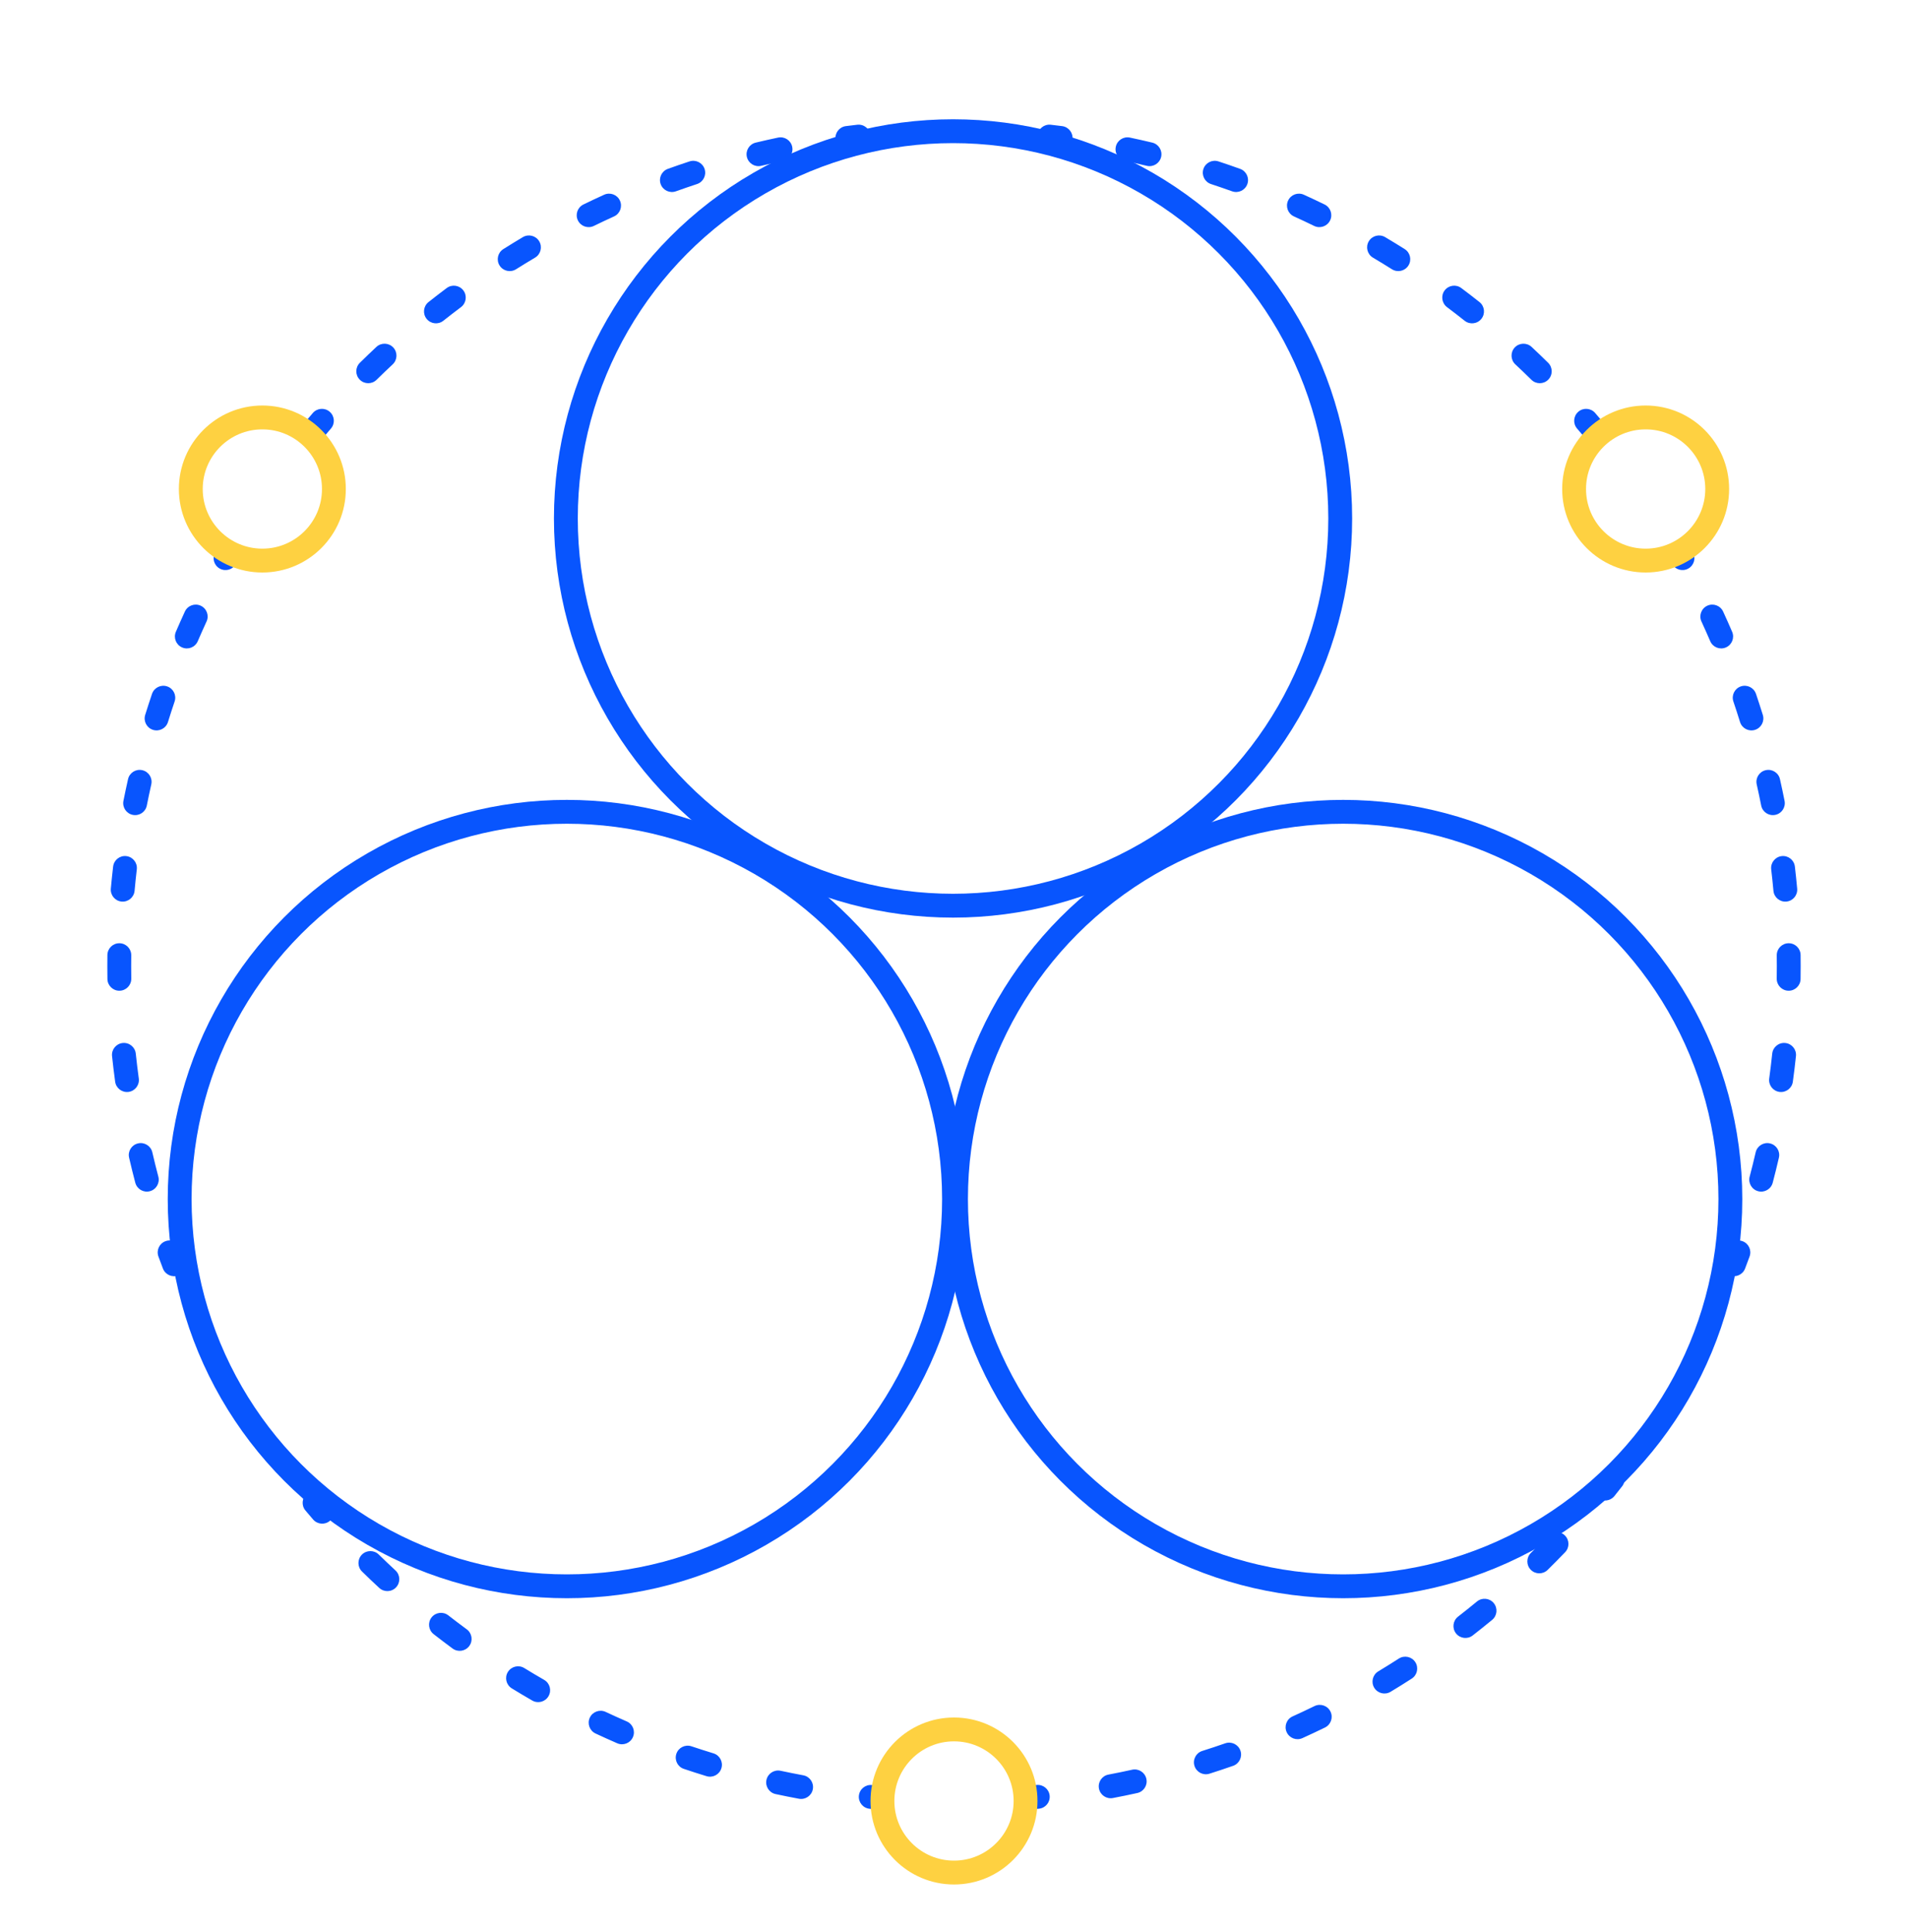
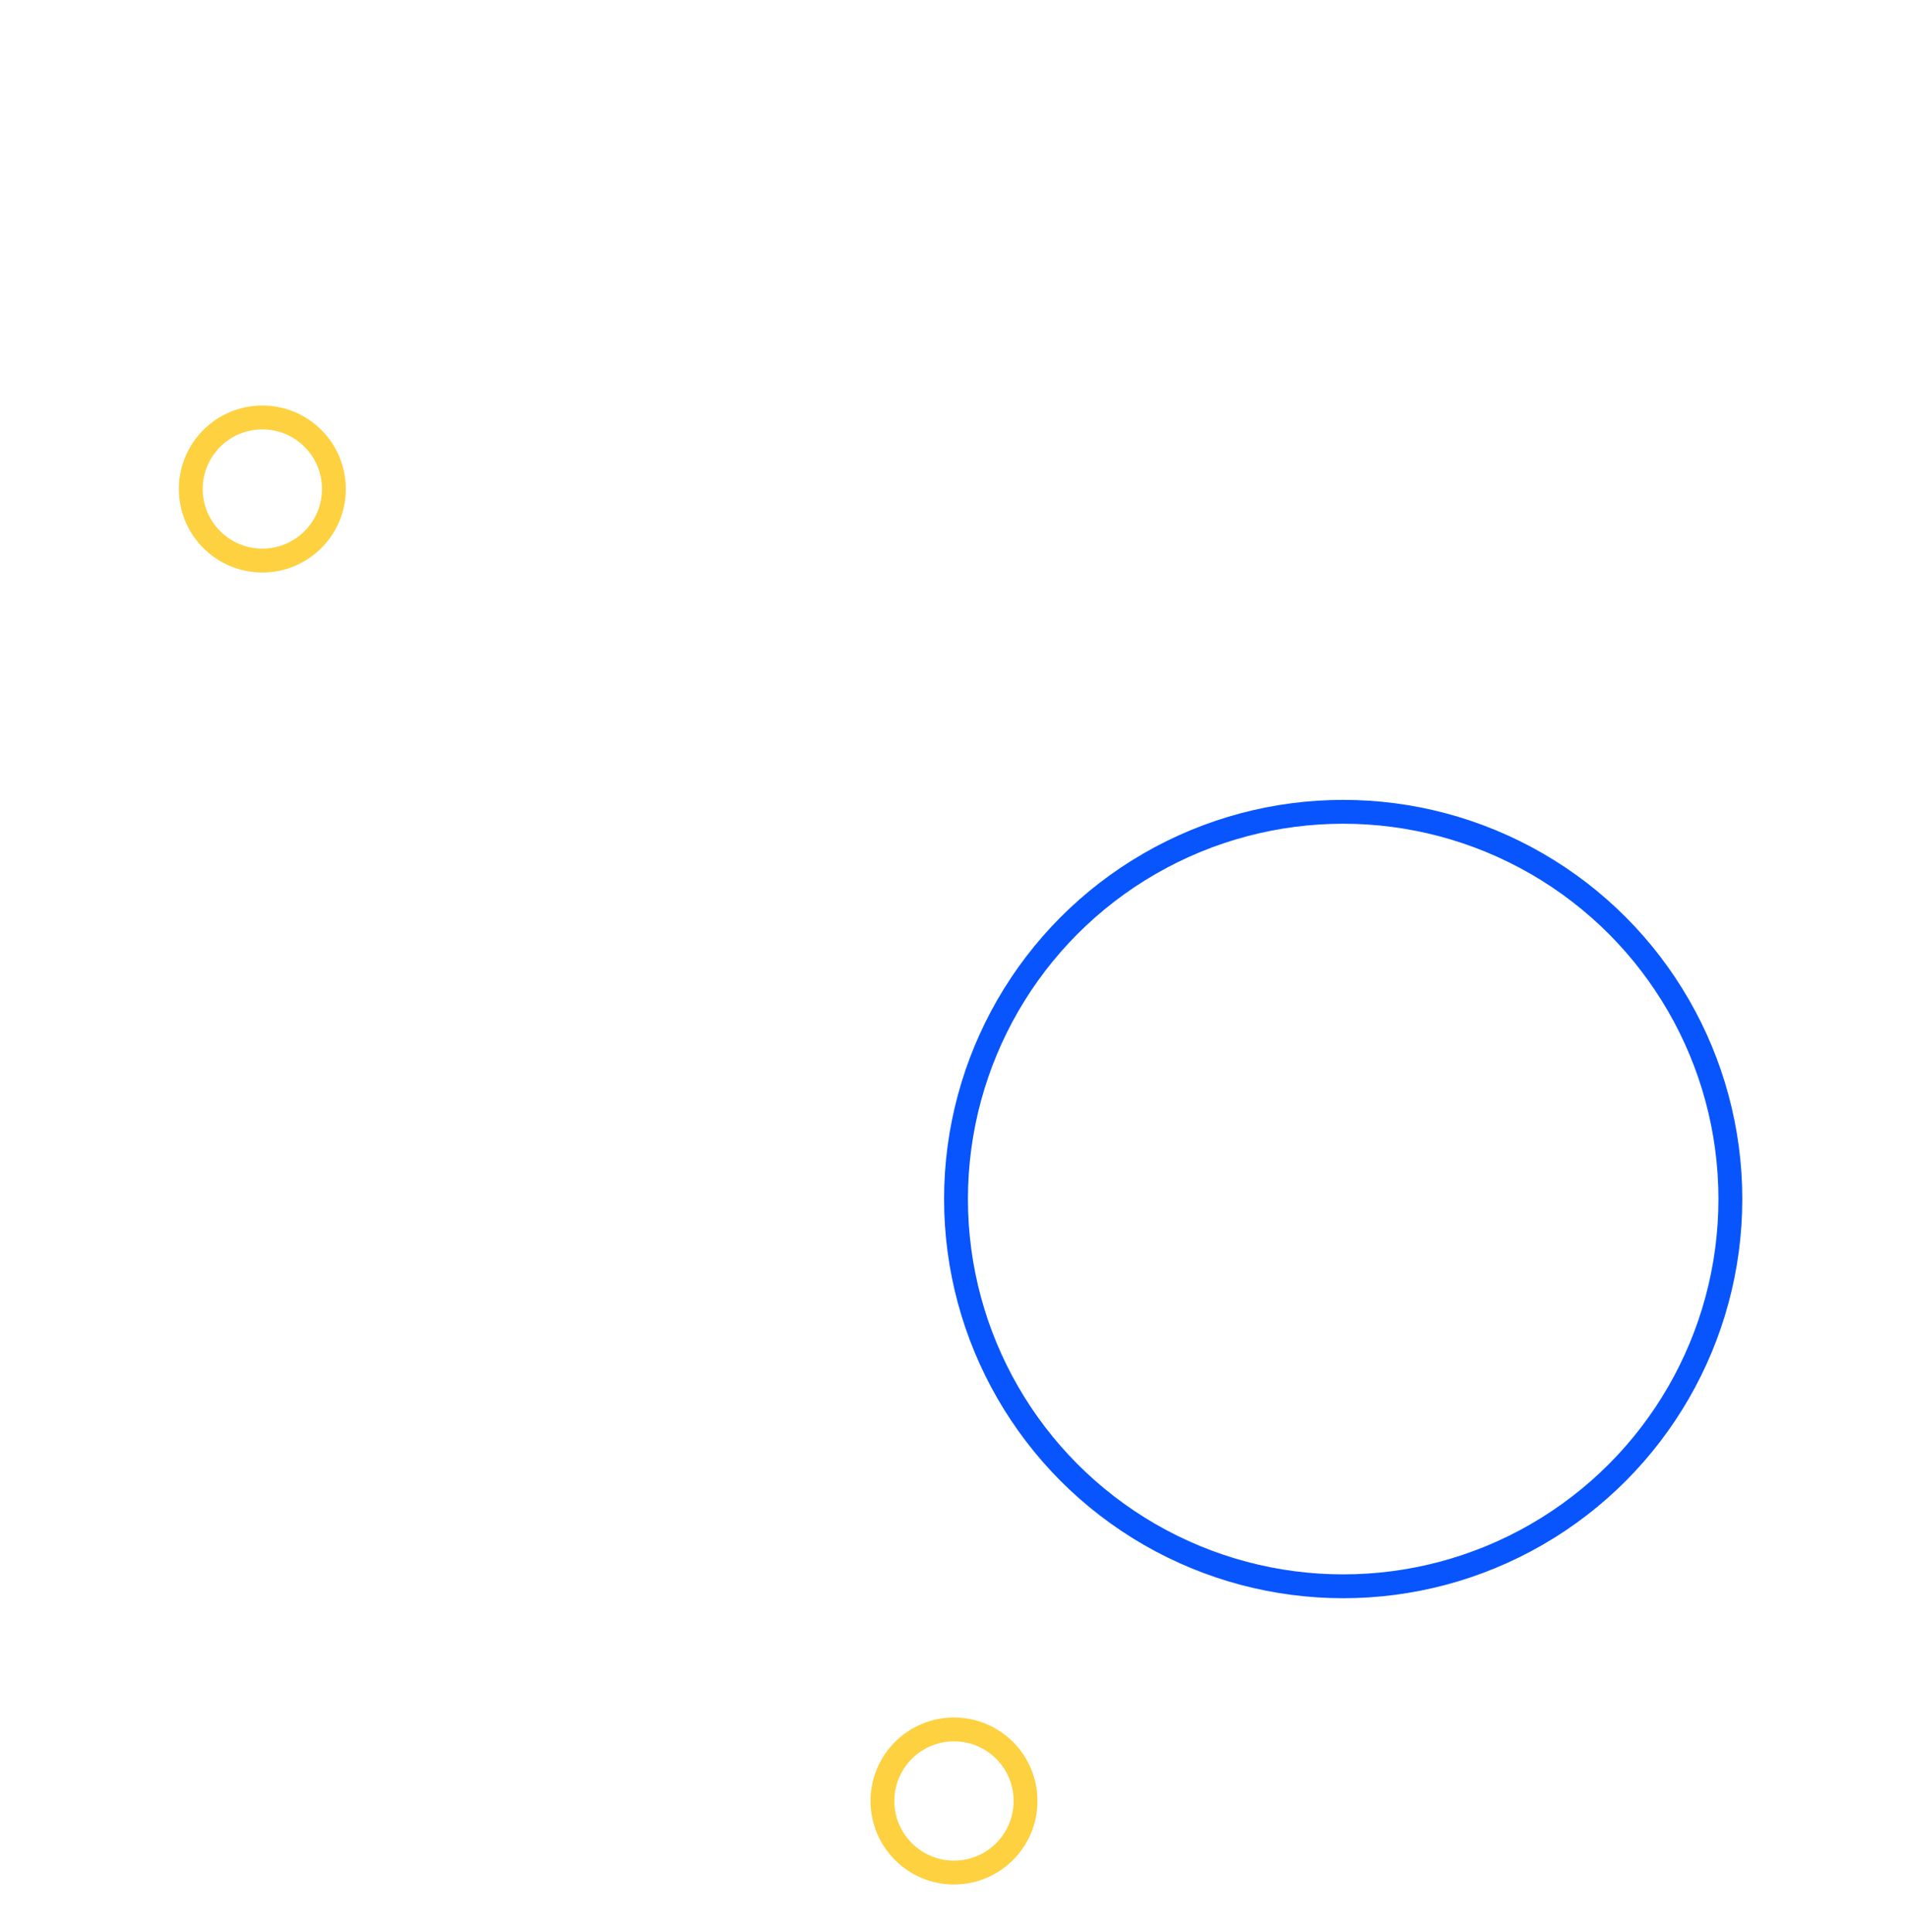
<svg xmlns="http://www.w3.org/2000/svg" width="80" height="81" viewBox="0 0 80 81" fill="none">
-   <path d="M72.235 52.821C72.136 53.079 72.265 53.368 72.523 53.467C72.781 53.566 73.07 53.437 73.169 53.179L72.235 52.821ZM68.014 62.307C68.184 62.09 68.145 61.775 67.927 61.606C67.71 61.436 67.395 61.475 67.226 61.693L68.014 62.307ZM13.572 62.678C13.395 62.467 13.079 62.44 12.868 62.617C12.656 62.795 12.629 63.11 12.807 63.322L13.572 62.678ZM6.831 53.179C6.93 53.437 7.219 53.566 7.477 53.467C7.735 53.368 7.864 53.079 7.765 52.821L6.831 53.179ZM36.056 6.223C36.331 6.192 36.528 5.944 36.497 5.67C36.466 5.395 36.218 5.198 35.944 5.229L36.056 6.223ZM44.056 5.229C43.782 5.198 43.534 5.395 43.503 5.67C43.472 5.944 43.669 6.192 43.944 6.223L44.056 5.229ZM13.875 17.966C14.056 17.757 14.033 17.441 13.823 17.261C13.614 17.08 13.299 17.104 13.118 17.312L13.875 17.966ZM15.089 15.208C14.892 15.402 14.889 15.719 15.083 15.915C15.277 16.112 15.594 16.114 15.79 15.921L15.089 15.208ZM16.465 15.274C16.666 15.086 16.677 14.769 16.489 14.567C16.301 14.366 15.984 14.355 15.782 14.543L16.465 15.274ZM17.967 12.663C17.751 12.834 17.715 13.149 17.886 13.365C18.058 13.582 18.372 13.618 18.588 13.447L17.967 12.663ZM19.328 12.876C19.549 12.71 19.594 12.397 19.429 12.176C19.263 11.955 18.95 11.91 18.729 12.076L19.328 12.876ZM21.104 10.442C20.87 10.589 20.8 10.898 20.947 11.131C21.094 11.365 21.403 11.435 21.637 11.288L21.104 10.442ZM22.434 10.801C22.671 10.66 22.75 10.353 22.609 10.116C22.468 9.878 22.161 9.8 21.924 9.94L22.434 10.801ZM24.462 8.572C24.213 8.693 24.11 8.993 24.231 9.241C24.352 9.489 24.652 9.592 24.9 9.471L24.462 8.572ZM25.745 9.073C25.996 8.959 26.108 8.663 25.993 8.411C25.879 8.16 25.583 8.049 25.331 8.163L25.745 9.073ZM28.003 7.079C27.743 7.172 27.608 7.458 27.701 7.718C27.794 7.978 28.081 8.113 28.34 8.02L28.003 7.079ZM29.224 7.716C29.486 7.63 29.629 7.347 29.543 7.085C29.457 6.823 29.174 6.68 28.912 6.766L29.224 7.716ZM31.686 5.979C31.417 6.044 31.252 6.313 31.316 6.582C31.381 6.85 31.651 7.016 31.919 6.951L31.686 5.979ZM32.83 6.746C33.1 6.689 33.273 6.424 33.216 6.153C33.159 5.883 32.894 5.71 32.623 5.768L32.83 6.746ZM35.466 5.287C35.192 5.322 34.998 5.572 35.033 5.846C35.068 6.12 35.318 6.314 35.592 6.279L35.466 5.287ZM7.581 52.33C7.487 52.07 7.2 51.937 6.94 52.032C6.681 52.126 6.547 52.413 6.642 52.673L7.581 52.33ZM5.672 49.581C5.743 49.848 6.016 50.008 6.283 49.937C6.55 49.867 6.71 49.593 6.639 49.326L5.672 49.581ZM6.387 48.307C6.325 48.038 6.056 47.87 5.787 47.933C5.518 47.995 5.35 48.263 5.413 48.532L6.387 48.307ZM4.828 45.346C4.865 45.619 5.117 45.811 5.391 45.774C5.665 45.736 5.856 45.484 5.819 45.211L4.828 45.346ZM5.693 44.168C5.664 43.894 5.418 43.695 5.143 43.724C4.868 43.753 4.669 43.999 4.698 44.273L5.693 44.168ZM4.504 41.04C4.508 41.316 4.735 41.537 5.011 41.533C5.288 41.528 5.508 41.301 5.504 41.025L4.504 41.04ZM5.503 40.048C5.506 39.772 5.285 39.545 5.009 39.542C4.733 39.538 4.507 39.759 4.503 40.035L5.503 40.048ZM4.647 37.252C4.622 37.527 4.824 37.77 5.099 37.795C5.374 37.82 5.618 37.617 5.643 37.342L4.647 37.252ZM5.736 36.444C5.768 36.17 5.572 35.922 5.297 35.889C5.023 35.857 4.775 36.053 4.743 36.328L5.736 36.444ZM5.175 33.574C5.122 33.845 5.298 34.108 5.569 34.161C5.84 34.215 6.103 34.039 6.156 33.768L5.175 33.574ZM6.343 32.884C6.404 32.615 6.235 32.347 5.965 32.287C5.696 32.226 5.428 32.395 5.368 32.665L6.343 32.884ZM6.087 29.971C6.006 30.235 6.153 30.515 6.417 30.597C6.681 30.679 6.961 30.532 7.043 30.268L6.087 29.971ZM7.321 29.409C7.41 29.147 7.27 28.863 7.009 28.775C6.747 28.686 6.463 28.826 6.374 29.087L7.321 29.409ZM7.374 26.485C7.265 26.739 7.382 27.033 7.636 27.142C7.889 27.251 8.183 27.134 8.292 26.88L7.374 26.485ZM8.66 26.055C8.776 25.805 8.667 25.508 8.416 25.392C8.165 25.276 7.868 25.386 7.752 25.636L8.66 26.055ZM9.02 23.153C8.884 23.394 8.97 23.699 9.211 23.834C9.452 23.969 9.757 23.884 9.892 23.643L9.02 23.153ZM44.408 6.279C44.682 6.314 44.932 6.12 44.967 5.846C45.002 5.572 44.808 5.322 44.534 5.287L44.408 6.279ZM47.377 5.768C47.106 5.71 46.841 5.883 46.784 6.153C46.727 6.424 46.9 6.689 47.17 6.746L47.377 5.768ZM48.081 6.951C48.349 7.016 48.619 6.85 48.684 6.582C48.748 6.313 48.583 6.044 48.314 5.979L48.081 6.951ZM51.088 6.766C50.826 6.68 50.543 6.823 50.457 7.085C50.371 7.347 50.514 7.63 50.776 7.716L51.088 6.766ZM51.66 8.02C51.919 8.113 52.206 7.978 52.299 7.718C52.392 7.458 52.257 7.172 51.997 7.079L51.66 8.02ZM54.669 8.163C54.417 8.049 54.121 8.16 54.007 8.411C53.892 8.663 54.004 8.959 54.255 9.073L54.669 8.163ZM55.1 9.471C55.348 9.592 55.648 9.489 55.769 9.241C55.89 8.993 55.787 8.693 55.538 8.572L55.1 9.471ZM58.076 9.94C57.839 9.8 57.532 9.878 57.391 10.116C57.25 10.353 57.329 10.66 57.566 10.801L58.076 9.94ZM58.363 11.288C58.597 11.435 58.906 11.365 59.053 11.131C59.2 10.898 59.13 10.589 58.897 10.442L58.363 11.288ZM61.271 12.076C61.05 11.91 60.737 11.955 60.571 12.176C60.406 12.397 60.451 12.71 60.672 12.876L61.271 12.076ZM61.411 13.447C61.628 13.618 61.942 13.582 62.114 13.365C62.285 13.149 62.249 12.834 62.033 12.663L61.411 13.447ZM64.218 14.543C64.016 14.355 63.699 14.366 63.511 14.567C63.323 14.769 63.334 15.086 63.535 15.274L64.218 14.543ZM64.21 15.921C64.406 16.114 64.723 16.112 64.917 15.915C65.111 15.719 65.108 15.402 64.911 15.208L64.21 15.921ZM66.882 17.312C66.701 17.104 66.386 17.08 66.177 17.261C65.968 17.441 65.944 17.757 66.125 17.966L66.882 17.312ZM70.108 23.643C70.243 23.884 70.548 23.969 70.789 23.834C71.03 23.699 71.116 23.394 70.981 23.153L70.108 23.643ZM72.248 25.636C72.132 25.386 71.835 25.276 71.584 25.392C71.334 25.508 71.224 25.805 71.34 26.055L72.248 25.636ZM71.708 26.88C71.817 27.134 72.111 27.251 72.364 27.142C72.618 27.033 72.735 26.739 72.626 26.485L71.708 26.88ZM73.626 29.087C73.537 28.826 73.253 28.686 72.991 28.775C72.73 28.863 72.59 29.147 72.679 29.409L73.626 29.087ZM72.957 30.268C73.039 30.532 73.319 30.679 73.583 30.597C73.847 30.515 73.994 30.235 73.913 29.971L72.957 30.268ZM74.632 32.665C74.572 32.395 74.304 32.226 74.035 32.287C73.765 32.347 73.596 32.615 73.657 32.884L74.632 32.665ZM73.844 33.768C73.897 34.039 74.16 34.215 74.431 34.161C74.702 34.108 74.878 33.845 74.825 33.574L73.844 33.768ZM75.257 36.328C75.225 36.053 74.977 35.857 74.703 35.889C74.428 35.922 74.232 36.17 74.264 36.444L75.257 36.328ZM74.358 37.342C74.382 37.617 74.626 37.82 74.901 37.795C75.176 37.77 75.378 37.527 75.353 37.252L74.358 37.342ZM75.497 40.035C75.493 39.759 75.267 39.538 74.991 39.542C74.715 39.545 74.494 39.772 74.497 40.048L75.497 40.035ZM74.496 41.025C74.492 41.301 74.713 41.528 74.989 41.533C75.265 41.537 75.492 41.316 75.496 41.04L74.496 41.025ZM75.302 44.273C75.331 43.999 75.132 43.753 74.857 43.724C74.582 43.695 74.336 43.894 74.307 44.168L75.302 44.273ZM74.181 45.211C74.144 45.484 74.335 45.736 74.609 45.774C74.882 45.811 75.135 45.619 75.172 45.346L74.181 45.211ZM74.587 48.532C74.65 48.263 74.482 47.995 74.213 47.933C73.944 47.87 73.675 48.038 73.613 48.307L74.587 48.532ZM73.361 49.326C73.29 49.593 73.45 49.867 73.717 49.937C73.984 50.008 74.257 49.848 74.328 49.581L73.361 49.326ZM73.358 52.673C73.453 52.413 73.319 52.126 73.06 52.032C72.8 51.937 72.513 52.07 72.419 52.33L73.358 52.673ZM13.13 63.701C13.311 63.91 13.626 63.933 13.835 63.753C14.044 63.572 14.067 63.256 13.887 63.047L13.13 63.701ZM15.879 65.166C15.681 64.973 15.365 64.977 15.172 65.174C14.979 65.371 14.982 65.688 15.18 65.881L15.879 65.166ZM15.902 66.568C16.105 66.756 16.421 66.744 16.609 66.541C16.796 66.338 16.784 66.022 16.581 65.834L15.902 66.568ZM18.797 67.718C18.579 67.548 18.265 67.587 18.095 67.804C17.925 68.022 17.964 68.336 18.182 68.506L18.797 67.718ZM18.977 69.109C19.199 69.272 19.512 69.225 19.676 69.002C19.84 68.78 19.792 68.467 19.57 68.303L18.977 69.109ZM21.982 69.927C21.747 69.783 21.439 69.856 21.294 70.092C21.15 70.327 21.224 70.635 21.459 70.779L21.982 69.927ZM22.317 71.289C22.556 71.427 22.862 71.344 22.999 71.105C23.137 70.866 23.055 70.56 22.815 70.422L22.317 71.289ZM25.395 71.765C25.145 71.648 24.847 71.756 24.73 72.006C24.613 72.256 24.721 72.554 24.971 72.671L25.395 71.765ZM25.88 73.081C26.134 73.191 26.428 73.075 26.538 72.821C26.648 72.568 26.532 72.273 26.278 72.164L25.88 73.081ZM28.992 73.207C28.73 73.119 28.447 73.26 28.359 73.521C28.271 73.783 28.411 74.067 28.673 74.154L28.992 73.207ZM29.623 74.459C29.887 74.54 30.167 74.391 30.247 74.127C30.328 73.863 30.179 73.583 29.915 73.503L29.623 74.459ZM32.73 74.233C32.46 74.175 32.194 74.347 32.136 74.617C32.078 74.887 32.25 75.153 32.52 75.21L32.73 74.233ZM33.498 75.406C33.77 75.456 34.031 75.277 34.081 75.005C34.131 74.734 33.952 74.473 33.68 74.423L33.498 75.406ZM36.559 74.831C36.284 74.803 36.039 75.004 36.012 75.279C35.985 75.554 36.186 75.799 36.461 75.826L36.559 74.831ZM43.563 75.823C43.837 75.796 44.038 75.551 44.011 75.276C43.983 75.001 43.738 74.801 43.464 74.828L43.563 75.823ZM46.475 74.393C46.204 74.445 46.026 74.707 46.078 74.978C46.129 75.249 46.391 75.427 46.662 75.376L46.475 74.393ZM47.685 75.166C47.955 75.106 48.125 74.84 48.065 74.57C48.006 74.3 47.739 74.13 47.469 74.189L47.685 75.166ZM50.409 73.402C50.146 73.485 50 73.766 50.083 74.029C50.166 74.293 50.447 74.439 50.711 74.356L50.409 73.402ZM51.702 74.026C51.962 73.935 52.1 73.65 52.009 73.389C51.918 73.129 51.633 72.991 51.372 73.082L51.702 74.026ZM54.198 71.953C53.946 72.066 53.834 72.363 53.948 72.614C54.062 72.866 54.358 72.978 54.61 72.864L54.198 71.953ZM55.555 72.42C55.803 72.298 55.906 71.999 55.785 71.751C55.664 71.503 55.364 71.4 55.116 71.521L55.555 72.42ZM57.789 70.066C57.553 70.209 57.477 70.516 57.619 70.752C57.762 70.989 58.069 71.065 58.306 70.922L57.789 70.066ZM59.192 70.37C59.424 70.221 59.491 69.911 59.342 69.679C59.192 69.447 58.883 69.38 58.651 69.529L59.192 70.37ZM61.135 67.771C60.917 67.94 60.877 68.254 61.046 68.472C61.216 68.69 61.53 68.73 61.748 68.561L61.135 67.771ZM62.563 67.908C62.776 67.733 62.807 67.418 62.631 67.204C62.456 66.991 62.14 66.961 61.927 67.137L62.563 67.908ZM64.189 65.1C63.992 65.293 63.989 65.61 64.183 65.807C64.377 66.004 64.693 66.006 64.89 65.813L64.189 65.1ZM65.624 65.07C65.815 64.871 65.808 64.554 65.609 64.363C65.41 64.172 65.093 64.178 64.902 64.378L65.624 65.07ZM66.911 62.091C66.738 62.306 66.772 62.621 66.987 62.794C67.203 62.966 67.517 62.932 67.69 62.717L66.911 62.091ZM13.572 18.322C13.672 18.202 13.773 18.084 13.875 17.966L13.118 17.312C13.014 17.434 12.91 17.556 12.807 17.678L13.572 18.322ZM15.79 15.921C16.012 15.702 16.237 15.487 16.465 15.274L15.782 14.543C15.548 14.762 15.317 14.983 15.089 15.208L15.79 15.921ZM18.588 13.447C18.832 13.253 19.079 13.063 19.328 12.876L18.729 12.076C18.472 12.268 18.218 12.464 17.967 12.663L18.588 13.447ZM21.637 11.288C21.9 11.122 22.166 10.96 22.434 10.801L21.924 9.94C21.648 10.104 21.375 10.271 21.104 10.442L21.637 11.288ZM24.9 9.471C25.179 9.335 25.461 9.202 25.745 9.073L25.331 8.163C25.039 8.296 24.749 8.432 24.462 8.572L24.9 9.471ZM28.34 8.02C28.633 7.915 28.928 7.814 29.224 7.716L28.912 6.766C28.607 6.866 28.304 6.97 28.003 7.079L28.34 8.02ZM31.919 6.951C32.221 6.879 32.525 6.81 32.83 6.746L32.623 5.768C32.309 5.834 31.997 5.904 31.686 5.979L31.919 6.951ZM35.592 6.279C35.747 6.259 35.901 6.241 36.056 6.223L35.944 5.229C35.784 5.247 35.625 5.267 35.466 5.287L35.592 6.279ZM7.765 52.821C7.703 52.658 7.641 52.494 7.581 52.33L6.642 52.673C6.704 52.842 6.767 53.011 6.831 53.179L7.765 52.821ZM6.639 49.326C6.55 48.988 6.466 48.649 6.387 48.307L5.413 48.532C5.494 48.884 5.581 49.234 5.672 49.581L6.639 49.326ZM5.819 45.211C5.772 44.865 5.73 44.517 5.693 44.168L4.698 44.273C4.736 44.633 4.779 44.99 4.828 45.346L5.819 45.211ZM5.504 41.025C5.501 40.85 5.5 40.675 5.5 40.5H4.5C4.5 40.68 4.501 40.86 4.504 41.04L5.504 41.025ZM5.5 40.5C5.5 40.349 5.501 40.199 5.503 40.048L4.503 40.035C4.501 40.19 4.5 40.345 4.5 40.5H5.5ZM5.643 37.342C5.67 37.042 5.701 36.742 5.736 36.444L4.743 36.328C4.707 36.635 4.675 36.943 4.647 37.252L5.643 37.342ZM6.156 33.768C6.215 33.472 6.277 33.178 6.343 32.884L5.368 32.665C5.3 32.966 5.236 33.269 5.175 33.574L6.156 33.768ZM7.043 30.268C7.132 29.98 7.225 29.693 7.321 29.409L6.374 29.087C6.275 29.38 6.179 29.675 6.087 29.971L7.043 30.268ZM8.292 26.88C8.412 26.603 8.534 26.328 8.66 26.055L7.752 25.636C7.623 25.917 7.496 26.2 7.374 26.485L8.292 26.88ZM9.892 23.643C9.965 23.511 10.04 23.381 10.115 23.25L9.25 22.75C9.172 22.884 9.095 23.018 9.02 23.153L9.892 23.643ZM43.944 6.223C44.099 6.241 44.253 6.259 44.408 6.279L44.534 5.287C44.375 5.267 44.216 5.247 44.056 5.229L43.944 6.223ZM47.17 6.746C47.475 6.81 47.779 6.879 48.081 6.951L48.314 5.979C48.003 5.904 47.691 5.834 47.377 5.768L47.17 6.746ZM50.776 7.716C51.072 7.814 51.367 7.915 51.66 8.02L51.997 7.079C51.696 6.97 51.393 6.866 51.088 6.766L50.776 7.716ZM54.255 9.073C54.539 9.202 54.821 9.335 55.1 9.471L55.538 8.572C55.251 8.432 54.961 8.296 54.669 8.163L54.255 9.073ZM57.566 10.801C57.834 10.96 58.1 11.122 58.363 11.288L58.897 10.442C58.626 10.271 58.352 10.104 58.076 9.94L57.566 10.801ZM60.672 12.876C60.921 13.063 61.167 13.253 61.411 13.447L62.033 12.663C61.782 12.464 61.528 12.268 61.271 12.076L60.672 12.876ZM63.535 15.274C63.763 15.487 63.988 15.702 64.21 15.921L64.911 15.208C64.683 14.983 64.452 14.762 64.218 14.543L63.535 15.274ZM66.125 17.966C66.227 18.084 66.328 18.202 66.428 18.322L67.193 17.678C67.09 17.556 66.987 17.434 66.882 17.312L66.125 17.966ZM69.885 23.25C69.96 23.381 70.035 23.511 70.108 23.643L70.981 23.153C70.905 23.018 70.828 22.884 70.75 22.75L69.885 23.25ZM71.34 26.055C71.466 26.328 71.588 26.603 71.708 26.88L72.626 26.485C72.504 26.2 72.377 25.917 72.248 25.636L71.34 26.055ZM72.679 29.409C72.775 29.693 72.868 29.98 72.957 30.268L73.913 29.971C73.821 29.675 73.725 29.38 73.626 29.087L72.679 29.409ZM73.657 32.884C73.723 33.178 73.785 33.472 73.844 33.768L74.825 33.574C74.764 33.269 74.7 32.966 74.632 32.665L73.657 32.884ZM74.264 36.444C74.299 36.742 74.33 37.042 74.358 37.342L75.353 37.252C75.325 36.943 75.293 36.635 75.257 36.328L74.264 36.444ZM74.497 40.048C74.499 40.199 74.5 40.349 74.5 40.5H75.5C75.5 40.345 75.499 40.19 75.497 40.035L74.497 40.048ZM74.5 40.5C74.5 40.675 74.499 40.85 74.496 41.025L75.496 41.04C75.499 40.86 75.5 40.68 75.5 40.5H74.5ZM74.307 44.168C74.27 44.517 74.228 44.865 74.181 45.211L75.172 45.346C75.221 44.99 75.264 44.633 75.302 44.273L74.307 44.168ZM73.613 48.307C73.534 48.649 73.45 48.988 73.361 49.326L74.328 49.581C74.419 49.234 74.506 48.884 74.587 48.532L73.613 48.307ZM72.419 52.33C72.359 52.494 72.297 52.658 72.235 52.821L73.169 53.179C73.233 53.011 73.296 52.842 73.358 52.673L72.419 52.33ZM12.807 63.322C12.914 63.449 13.021 63.575 13.13 63.701L13.887 63.047C13.781 62.925 13.676 62.802 13.572 62.678L12.807 63.322ZM15.18 65.881C15.417 66.114 15.658 66.343 15.902 66.568L16.581 65.834C16.344 65.615 16.11 65.392 15.879 65.166L15.18 65.881ZM18.182 68.506C18.444 68.71 18.709 68.911 18.977 69.109L19.57 68.303C19.309 68.112 19.052 67.916 18.797 67.718L18.182 68.506ZM21.459 70.779C21.742 70.953 22.028 71.123 22.317 71.289L22.815 70.422C22.535 70.261 22.257 70.096 21.982 69.927L21.459 70.779ZM24.971 72.671C25.272 72.812 25.575 72.948 25.88 73.081L26.278 72.164C25.982 72.035 25.687 71.902 25.395 71.765L24.971 72.671ZM28.673 74.154C28.988 74.26 29.305 74.362 29.623 74.459L29.915 73.503C29.606 73.408 29.298 73.31 28.992 73.207L28.673 74.154ZM32.52 75.21C32.844 75.28 33.171 75.345 33.498 75.406L33.68 74.423C33.362 74.364 33.045 74.3 32.73 74.233L32.52 75.21ZM36.461 75.826C36.626 75.842 36.792 75.857 36.958 75.871L37.042 74.875C36.881 74.861 36.72 74.847 36.559 74.831L36.461 75.826ZM43.042 75.871C43.216 75.857 43.39 75.841 43.563 75.823L43.464 74.828C43.295 74.845 43.127 74.861 42.958 74.875L43.042 75.871ZM46.662 75.376C47.005 75.311 47.346 75.241 47.685 75.166L47.469 74.189C47.14 74.262 46.809 74.33 46.475 74.393L46.662 75.376ZM50.711 74.356C51.043 74.251 51.373 74.141 51.702 74.026L51.372 73.082C51.053 73.193 50.732 73.3 50.409 73.402L50.711 74.356ZM54.61 72.864C54.927 72.72 55.242 72.572 55.555 72.42L55.116 71.521C54.812 71.669 54.506 71.813 54.198 71.953L54.61 72.864ZM58.306 70.922C58.604 70.743 58.9 70.558 59.192 70.37L58.651 69.529C58.366 69.712 58.079 69.891 57.789 70.066L58.306 70.922ZM61.748 68.561C62.023 68.347 62.295 68.13 62.563 67.908L61.927 67.137C61.666 67.352 61.402 67.563 61.135 67.771L61.748 68.561ZM64.89 65.813C65.138 65.569 65.383 65.321 65.624 65.07L64.902 64.378C64.668 64.622 64.43 64.862 64.189 65.1L64.89 65.813ZM67.69 62.717C67.799 62.581 67.907 62.445 68.014 62.307L67.226 61.693C67.122 61.826 67.017 61.959 66.911 62.091L67.69 62.717Z" fill="#0855FE" />
-   <circle cx="39.96" cy="21.734" r="16.234" stroke="#0855FE" />
-   <circle cx="23.767" cy="50.266" r="16.234" stroke="#0855FE" />
  <circle cx="56.318" cy="50.266" r="16.234" stroke="#0855FE" />
  <circle cx="40" cy="75.5" r="3" stroke="#FED141" />
-   <ellipse cx="69" cy="20.5" rx="3" ry="3" transform="rotate(90 69 20.5)" stroke="#FED141" />
  <ellipse cx="11" cy="20.5" rx="3" ry="3" transform="rotate(90 11 20.5)" stroke="#FED141" />
</svg>